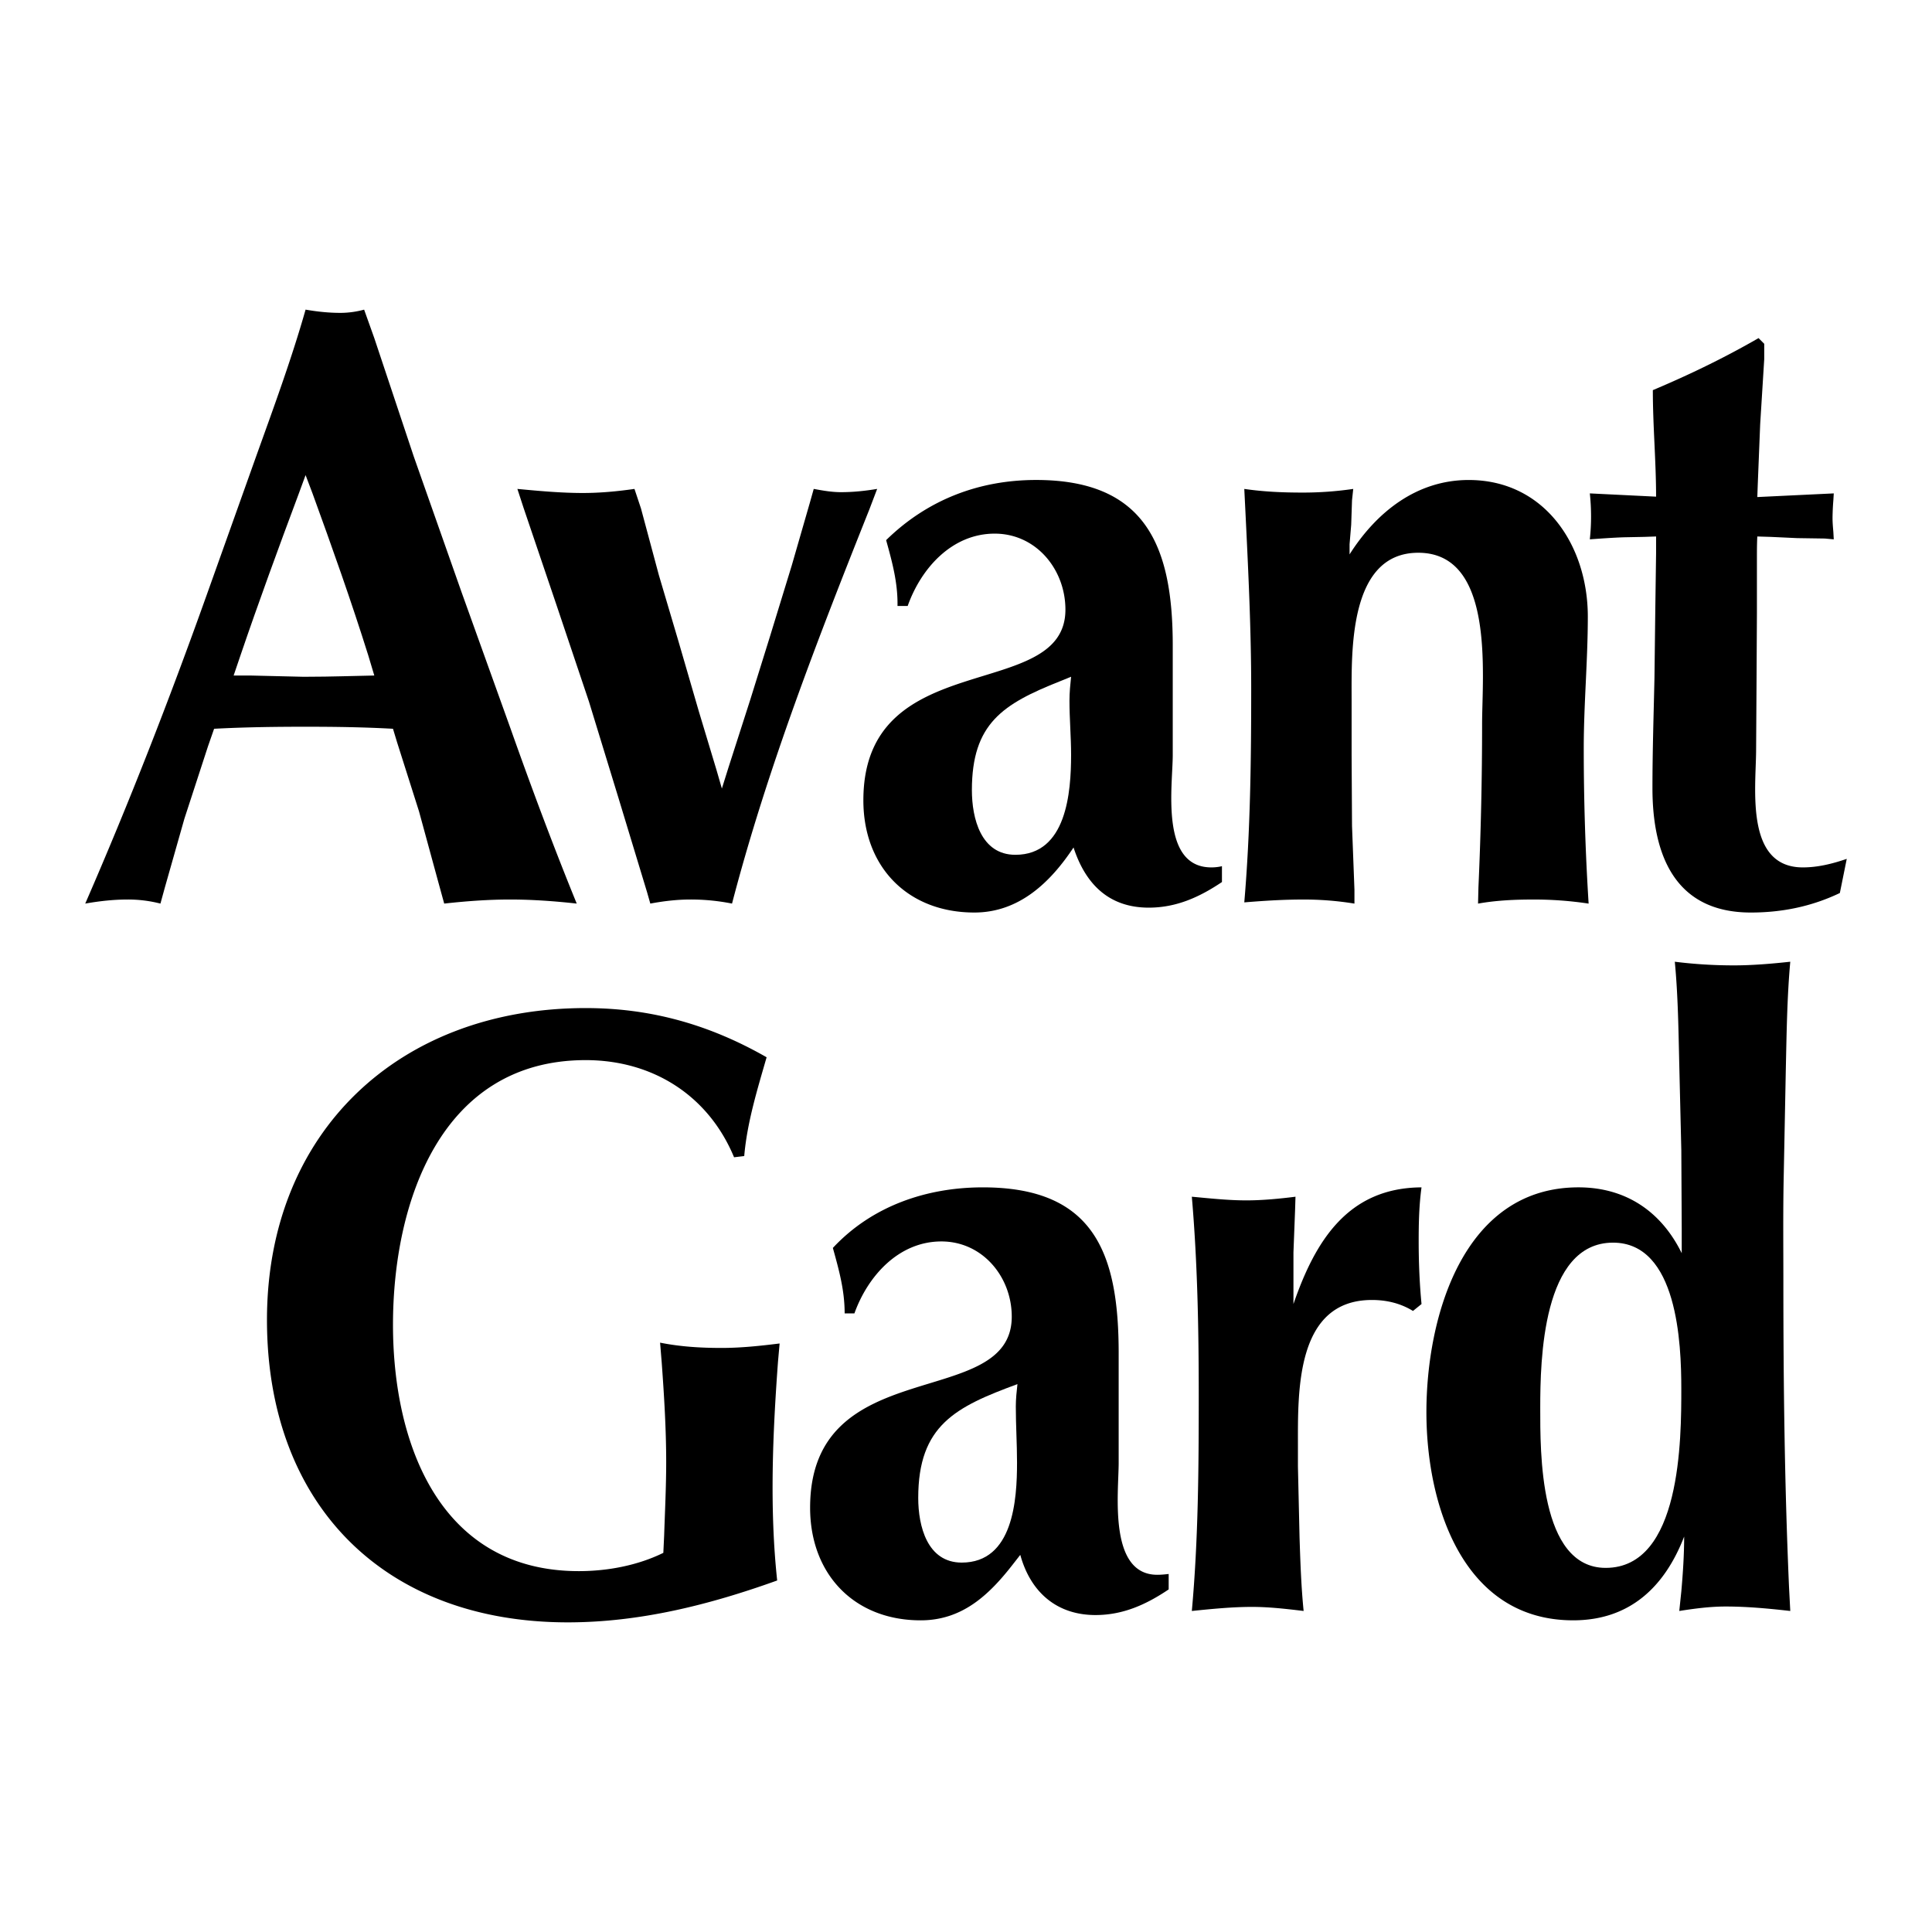
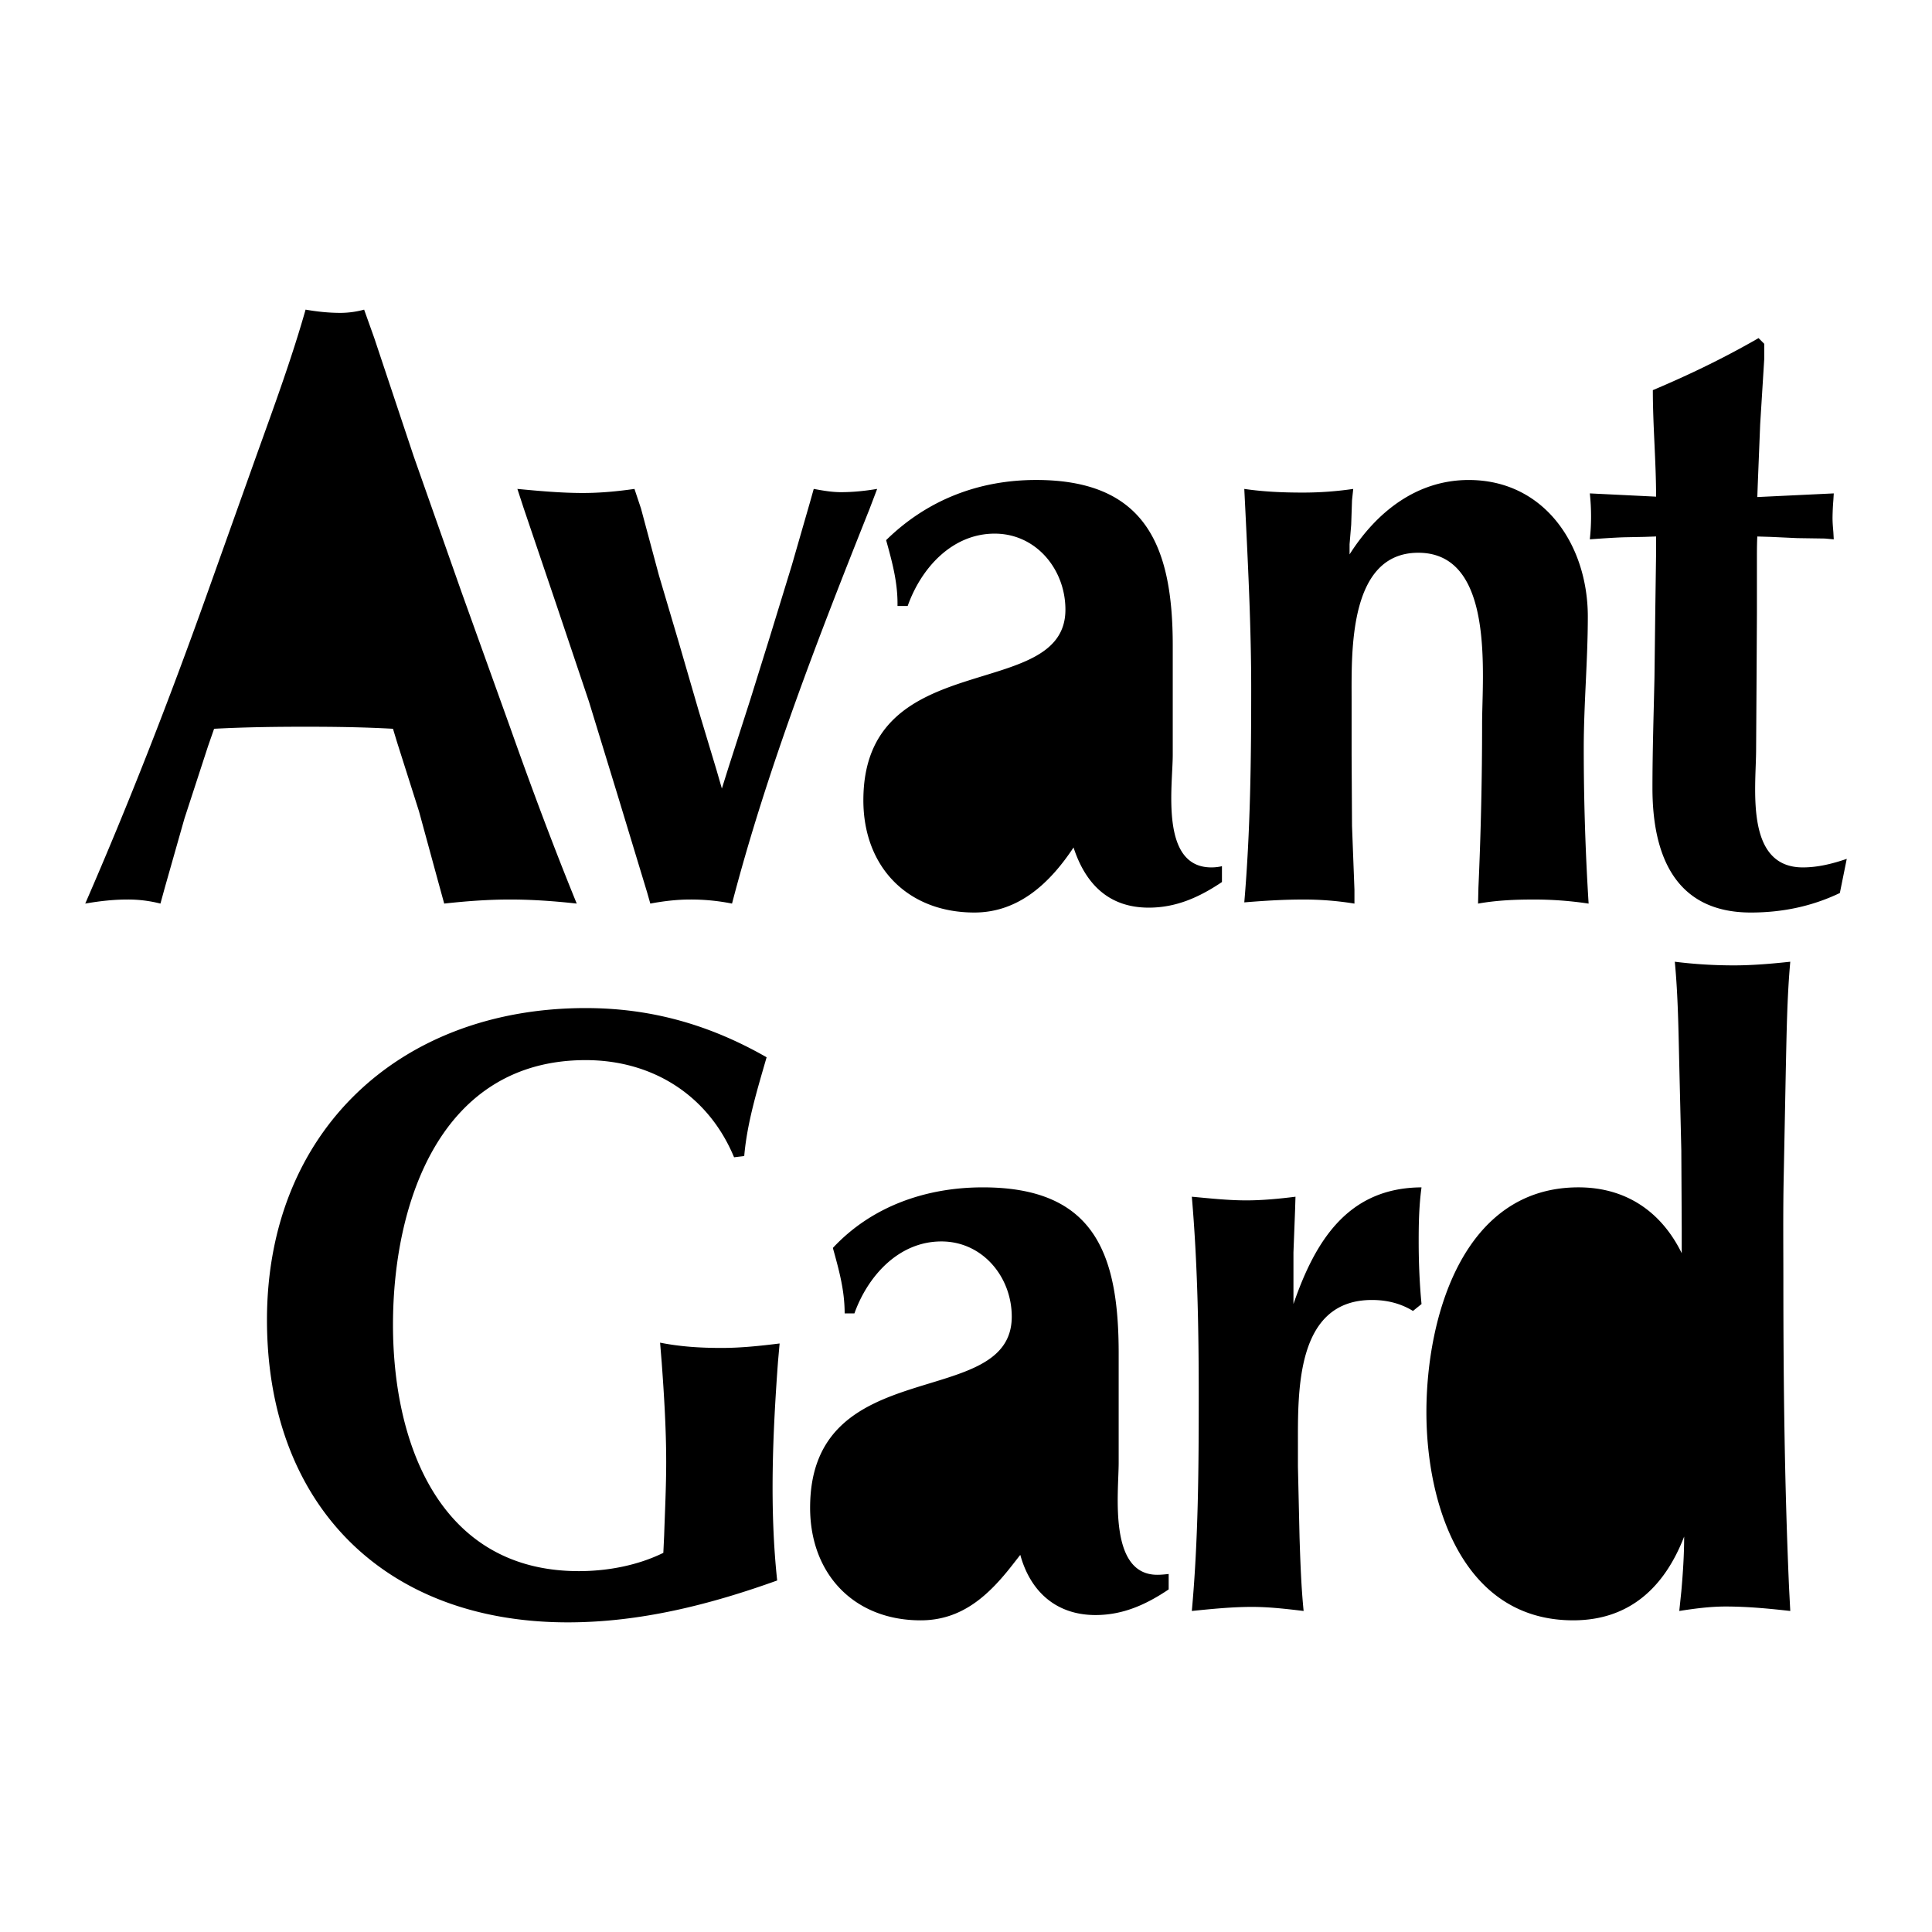
<svg xmlns="http://www.w3.org/2000/svg" width="2500" height="2500" viewBox="0 0 192.756 192.756">
  <g fill-rule="evenodd" clip-rule="evenodd">
-     <path fill="#fff" d="M0 0h192.756v192.756H0V0z" />
    <path d="M36.329 30.893l1.014 2.839 3.935 11.803 4.786 13.588L50.93 72.67c2.069 5.841 4.259 11.722 6.611 17.481-2.19-.243-4.421-.406-6.652-.406-2.19 0-4.38.163-6.571.406l-.568-2.068-1.947-7.139-2.19-6.896-.405-1.338c-2.921-.163-5.8-.203-8.721-.203-3.042 0-6.084.041-9.126.203l-.608 1.744-2.353 7.219-1.947 6.855-.446 1.623a13.01 13.01 0 0 0-3.285-.406c-1.419 0-2.839.163-4.218.406C12.885 80.092 16.9 69.79 20.591 59.447l4.949-13.872c1.744-4.867 3.529-9.693 4.948-14.683 1.176.203 2.312.324 3.488.324a9.099 9.099 0 0 0 2.353-.323zM72.021 78.673l.649-2.069 2.19-6.814 1.947-6.247 2.19-7.138 1.825-6.328.365-1.298c.893.163 1.785.325 2.718.325 1.217 0 2.393-.122 3.61-.325l-.771 2.028c-5.111 12.817-10.221 25.959-13.709 39.344a20.831 20.831 0 0 0-4.178-.406c-1.339 0-2.677.163-3.975.406l-.324-1.136-2.88-9.491-2.92-9.532-3.245-9.653-3.285-9.694-.608-1.865c2.149.203 4.34.406 6.53.406 1.744 0 3.447-.163 5.151-.406l.649 1.947 1.785 6.652 1.946 6.571 2.028 6.977 1.785 5.922.527 1.824zM90.558 60.461h-1.014c.041-2.312-.527-4.38-1.135-6.571 4.097-4.015 9.248-6.003 14.967-6.003 10.992 0 13.629 6.693 13.629 16.508v10.911c0 3.123-1.299 11.235 3.852 11.235.365 0 .73-.041 1.057-.122v1.582c-2.232 1.501-4.545 2.555-7.303 2.555-4.016 0-6.326-2.393-7.504-6.003-2.311 3.488-5.434 6.49-9.896 6.49-6.651 0-11.073-4.543-11.073-11.195 0-15.534 20.159-9.653 20.159-19.022 0-4.016-2.92-7.585-7.057-7.585-4.261.001-7.344 3.448-8.682 7.22zM124.143 48.78c1.945.284 3.852.365 5.84.365a34.59 34.59 0 0 0 5.029-.365l-.121 1.136-.082 2.434-.162 1.947v1.014c2.678-4.218 6.693-7.422 11.885-7.422 7.584 0 11.885 6.531 11.885 13.628 0 4.38-.406 8.761-.406 13.142 0 5.151.162 10.343.486 15.494a36.198 36.198 0 0 0-5.557-.406c-1.824 0-3.65.081-5.475.406l.039-1.623c.244-5.435.365-10.87.365-16.305 0-4.908 1.299-17.076-6.367-17.076-6.977 0-6.652 9.938-6.652 14.643v5.516l.041 7.098.242 6.368v1.379a31.12 31.12 0 0 0-5.15-.406c-1.947 0-3.895.122-5.84.284.607-7.098.689-14.237.689-21.335 0-5.84-.285-11.681-.568-17.482l-.121-2.434zM175.451 33.732l.566.568v1.541l-.404 6.49-.244 6.084-.041 1.176 7.627-.365-.041.69a24.818 24.818 0 0 0-.082 1.744c0 .487.041.934.082 1.42l.041.73-.893-.081-2.758-.041-2.637-.122-1.34-.041c-.039.73-.039 1.46-.039 2.149v5.517l-.041 7.341-.041 6.449c-.041 3.854-1.055 11.56 4.664 11.56 1.502 0 2.961-.365 4.381-.852l-.689 3.407c-2.799 1.339-5.76 1.947-8.883 1.947-7.584 0-9.814-5.76-9.814-12.412 0-3.65.121-7.341.201-10.992l.082-6.733.08-5.719v-1.663l-1.176.041-2.068.041c-1.096.04-2.23.122-3.367.203.082-.771.123-1.5.123-2.271 0-.77-.041-1.541-.123-2.312l6.611.325c0-3.529-.324-7.057-.324-10.626 3.651-1.542 7.1-3.205 10.547-5.193zM74.252 115.34l-1.014.121c-2.556-6.164-8.112-9.693-14.805-9.693-14.48 0-19.225 14.236-19.225 26.404 0 11.926 4.705 24.58 18.536 24.58 2.88 0 5.881-.568 8.437-1.824l.082-1.744c.081-2.434.203-4.869.203-7.301 0-3.287-.203-6.611-.446-9.938l-.163-1.988c2.028.406 4.057.527 6.125.527 1.947 0 3.854-.203 5.8-.445l-.162 1.824c-.527 7.18-.852 14.643-.081 21.822-6.773 2.434-13.709 4.178-20.888 4.178-18.375 0-30.015-11.805-30.015-30.178 0-18.82 13.263-31.109 31.799-31.109 6.531 0 12.372 1.662 18.05 4.908-.935 3.245-1.949 6.53-2.233 9.856zM85.245 131.037h-.974c0-2.312-.568-4.34-1.176-6.531 3.894-4.178 9.329-6.043 14.966-6.043 11.154 0 13.549 6.652 13.549 16.549v10.91c0 3.002-1.055 11.195 3.852 11.195.406 0 .771-.041 1.137-.08v1.539c-2.23 1.502-4.543 2.557-7.301 2.557-3.895 0-6.49-2.312-7.504-6.004l-.73.934c-2.393 3.082-5.07 5.598-9.207 5.598-6.652 0-11.032-4.623-11.032-11.236 0-15.615 20.118-9.572 20.118-19.062 0-3.975-2.92-7.504-7.017-7.504-4.26-.002-7.343 3.446-8.681 7.178zM141.826 130.104l-.852.689c-1.258-.77-2.637-1.094-4.098-1.094-7.625 0-7.381 9.166-7.381 14.561v2.068l.162 7.098c.08 2.434.162 4.867.406 7.301-1.705-.203-3.408-.406-5.152-.406-1.986 0-4.016.203-6.002.406.648-7.139.689-14.318.689-21.496 0-6.611-.123-13.264-.689-19.834 1.783.162 3.609.365 5.434.365 1.623 0 3.287-.162 4.908-.365l-.041 1.338-.162 4.219v5.15c2.191-6.367 5.477-11.6 12.777-11.641-.244 1.785-.283 3.529-.283 5.354.001 2.109.081 4.177.284 6.287zM167.096 95.952c1.945.243 3.893.364 5.881.364 1.865 0 3.771-.162 5.639-.364-.326 3.61-.365 7.22-.447 10.829l-.203 10.385c-.08 3.568-.039 7.098-.039 10.627 0 10.221.121 20.4.566 30.582l.123 2.352c-2.15-.242-4.301-.445-6.449-.445-1.543 0-3.084.203-4.625.445l.203-1.947c.162-1.824.283-3.65.283-5.475-1.945 5.029-5.434 8.355-11.072 8.355-10.992 0-14.643-11.479-14.643-20.768 0-9.41 3.609-22.43 15.17-22.43 4.746 0 8.275 2.434 10.303 6.57v-2.514l-.041-7.748-.203-8.518c-.081-3.445-.122-6.893-.446-10.3z" />
-     <path d="M30.488 47.401l-.73 1.987c-1.987 5.314-3.934 10.627-5.759 15.981l-.689 2.028h1.663l5.151.122h.649c2.19 0 4.381-.081 6.571-.122l-.608-2.028c-1.704-5.436-3.61-10.789-5.557-16.144l-.691-1.824zM106.863 67.519l-1.096.446c-5.719 2.271-8.801 4.218-8.801 10.87 0 2.799.893 6.449 4.34 6.449 5.111 0 5.557-6.246 5.557-9.978 0-1.785-.162-3.61-.162-5.395 0-.81.08-1.621.162-2.392zM101.51 138.094c-6.166 2.271-9.898 4.098-9.898 11.357 0 2.799.893 6.449 4.34 6.449 5.151 0 5.517-6.287 5.517-9.979 0-1.865-.121-3.73-.121-5.598 0-.727.08-1.499.162-2.229zM167.744 138.541c0-4.463-.365-14.562-6.814-14.562-7.057 0-7.26 11.764-7.26 16.469 0 4.34-.121 15.98 6.529 15.98 7.545 0 7.545-12.899 7.545-17.887z" fill="#fff" />
  </g>
</svg>